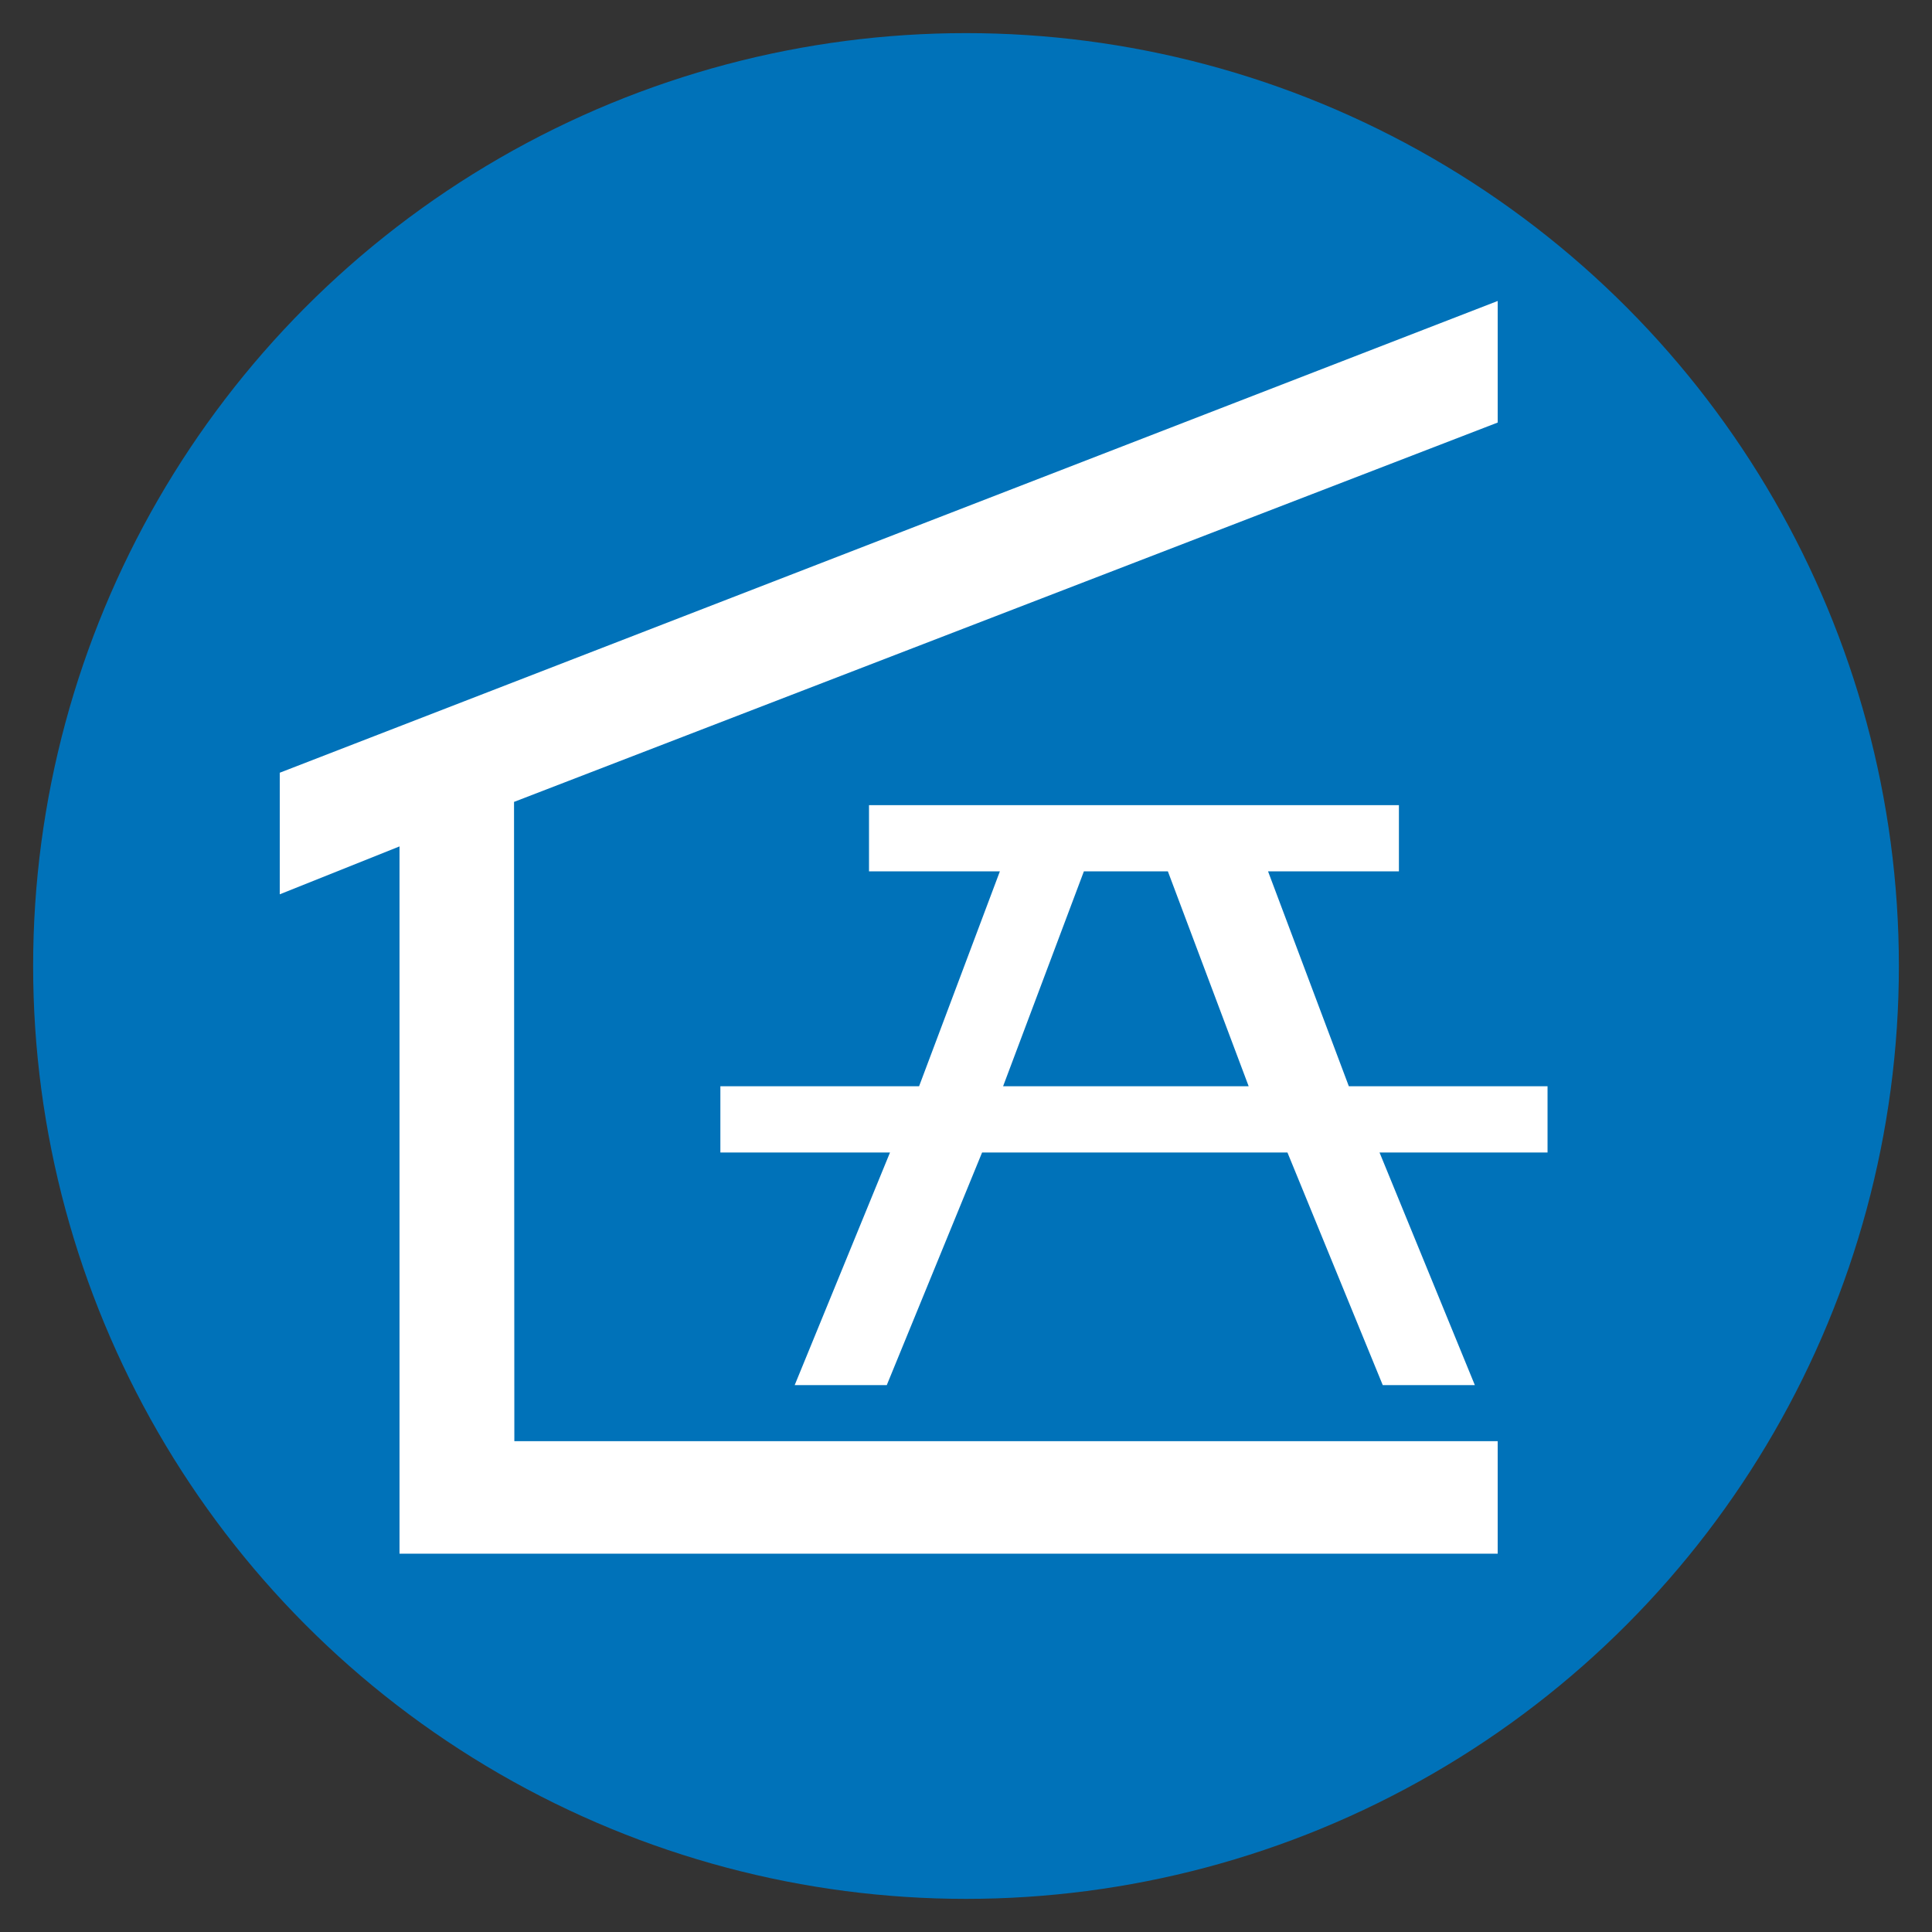
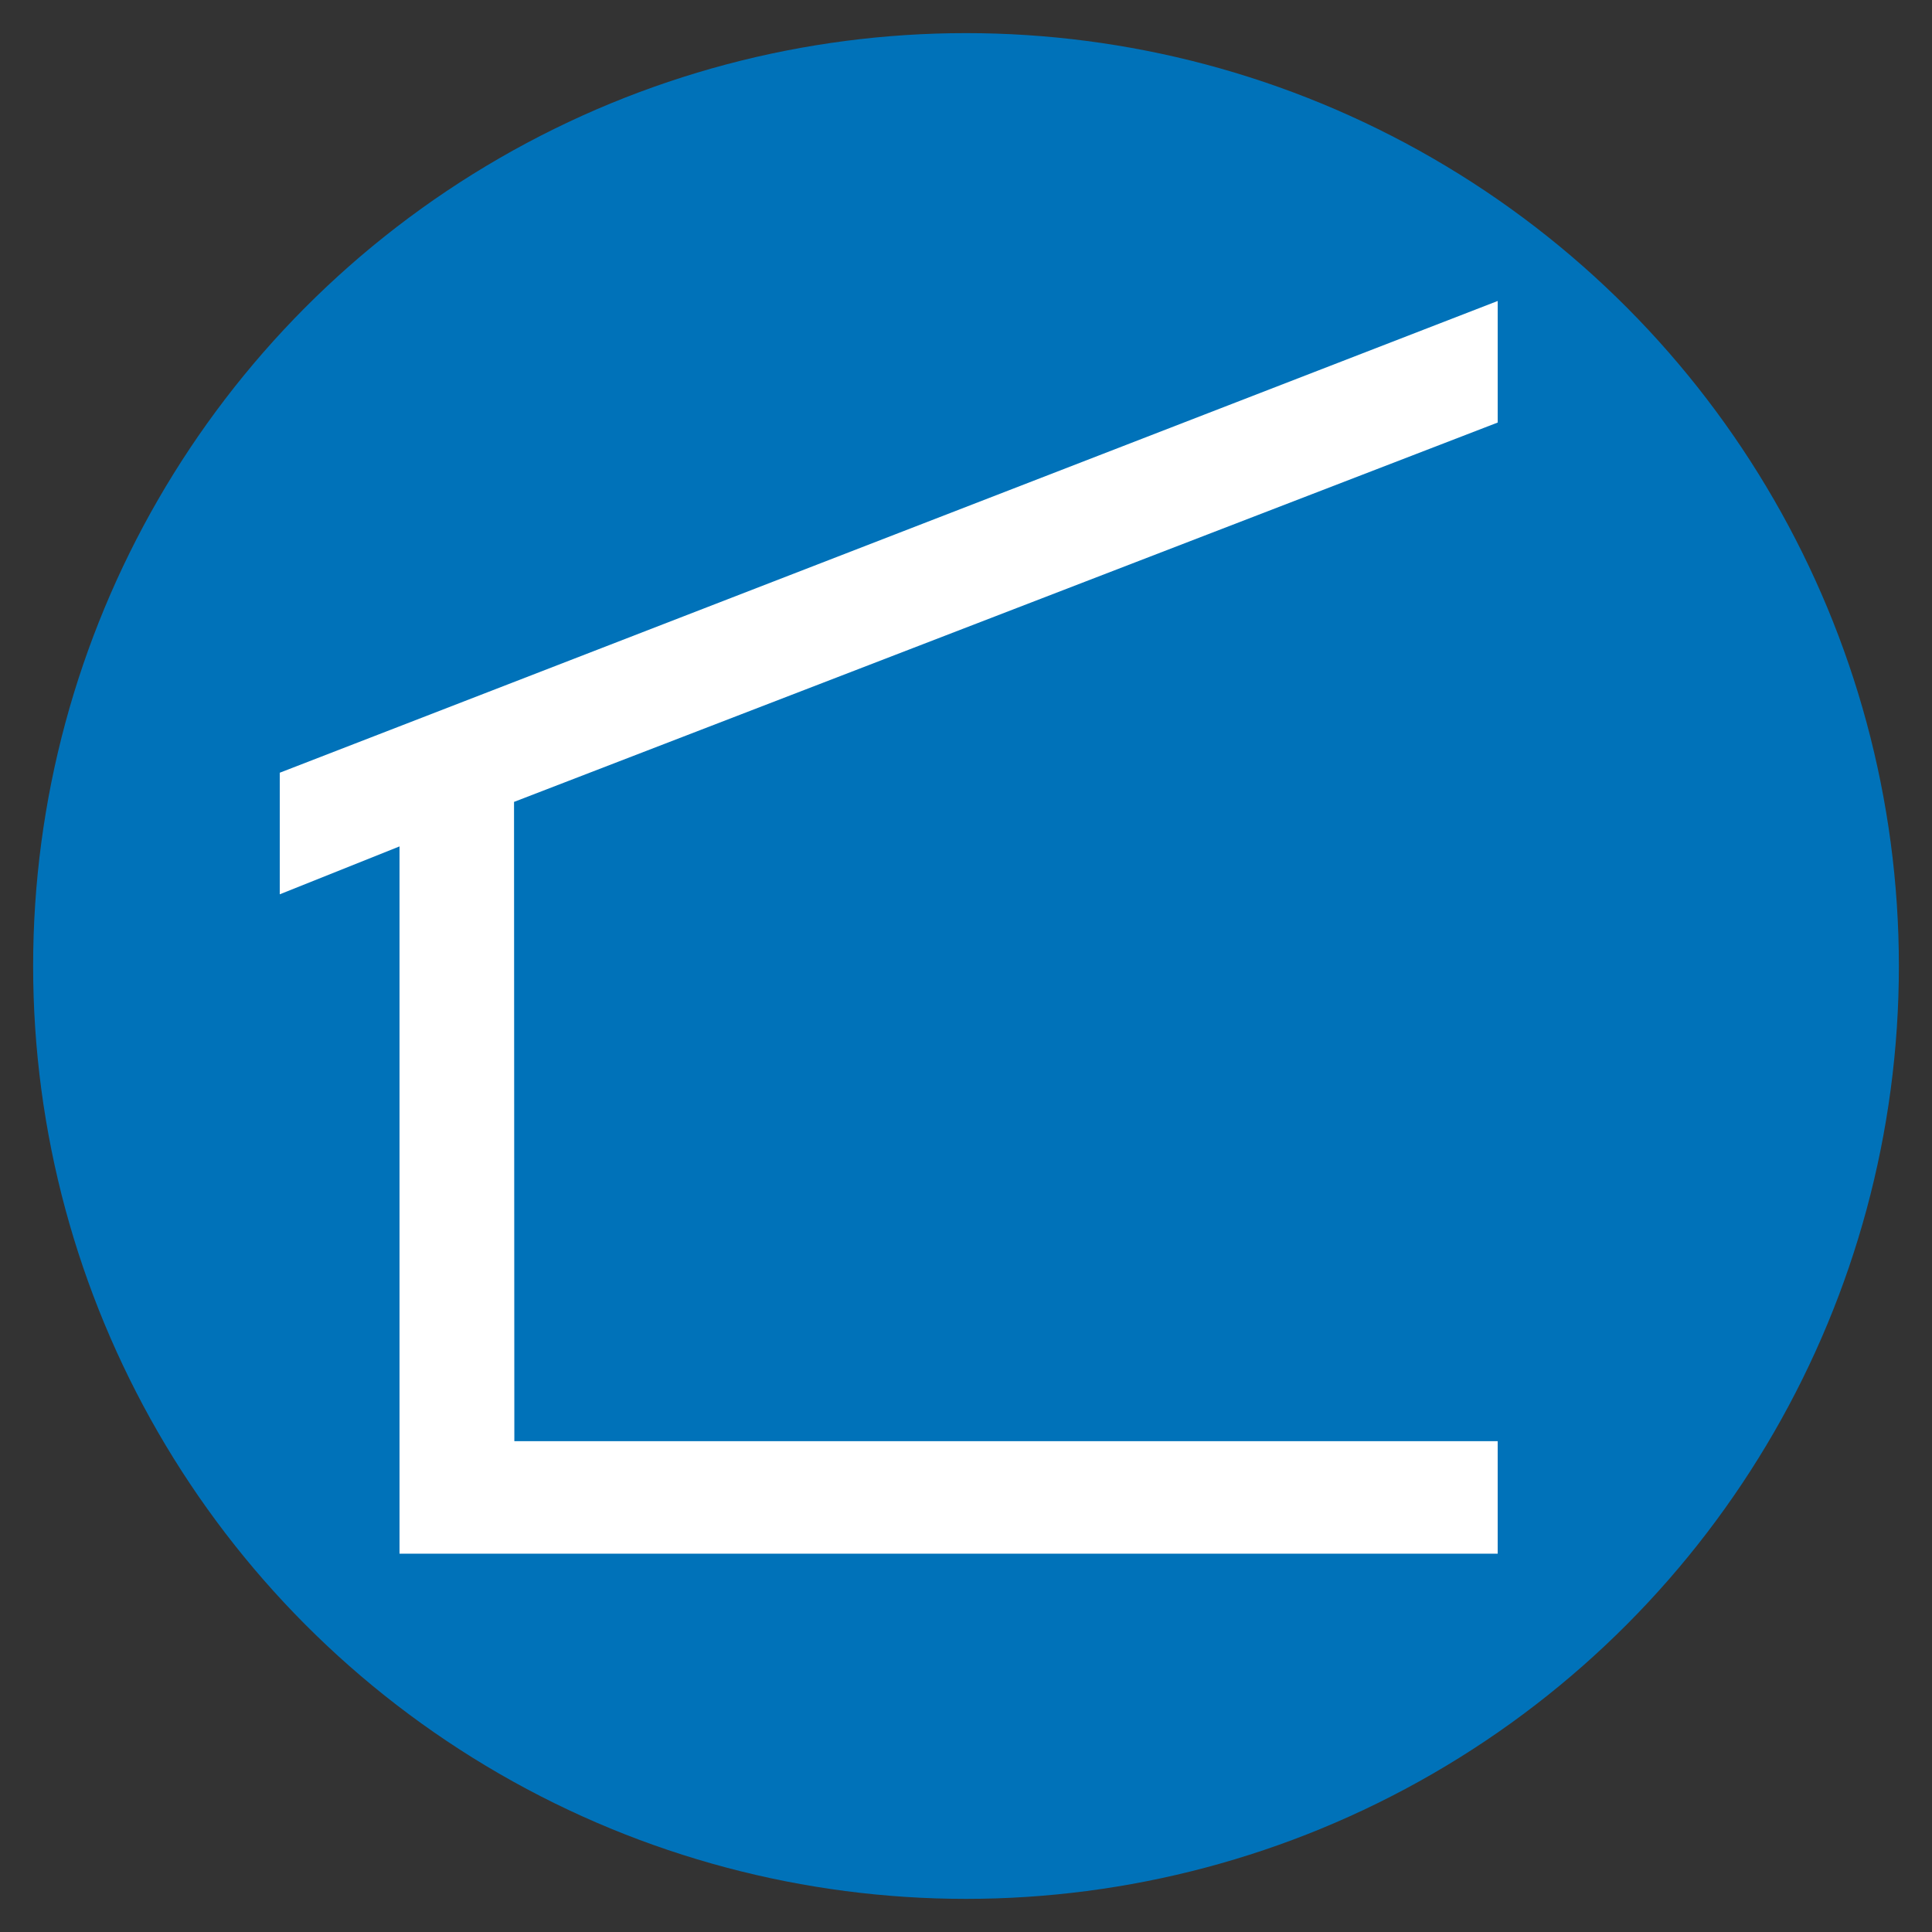
<svg xmlns="http://www.w3.org/2000/svg" xmlns:ns1="http://www.openswatchbook.org/uri/2009/osb" id="svg8" version="1.1" viewBox="0 0 141.111 141.111" height="141.111mm" width="141.111mm">
  <rect x="0" y="0" width="141.111" height="141.111" fill="#333333" stroke="none" />
  <defs id="defs2">
    <linearGradient id="linearGradient7455" ns1:paint="gradient">
      <stop style="stop-color:#ff0000;stop-opacity:1;" offset="0" id="stop7457" />
      <stop style="stop-color:#ff0000;stop-opacity:0;" offset="1" id="stop7459" />
    </linearGradient>
    <filter style="color-interpolation-filters:sRGB" id="filter7449" x="-0.725" width="2.45" y="-0.902" height="2.805">
      <feGaussianBlur stdDeviation="294.747" id="feGaussianBlur7451" />
    </filter>
    <filter height="2.805" y="-0.902" width="2.45" x="-0.725" id="filter7449-0" style="color-interpolation-filters:sRGB">
      <feGaussianBlur id="feGaussianBlur7451-0" stdDeviation="294.747" />
    </filter>
  </defs>
  <g transform="translate(-23.762,-91.111)" id="layer1">
    <g id="g1545">
      <circle style="fill:#0072b9;fill-opacity:1;stroke:#000000;stroke-width:4.838;stroke-linecap:round;stroke-linejoin:round;stroke-miterlimit:10;stroke-dasharray:none;stroke-opacity:0" id="path4191" cx="94.318" cy="161.666" r="68.136" />
      <g transform="matrix(2.13,0,0,2.13,339.193,96.067)" style="fill:#ffffff" id="g29" />
      <g transform="matrix(2.13,0,0,2.13,339.193,96.067)" style="fill:#ffffff" id="g31" />
      <g transform="matrix(2.13,0,0,2.13,339.193,96.067)" style="fill:#ffffff" id="g33" />
      <g transform="matrix(2.13,0,0,2.13,339.193,96.067)" style="fill:#ffffff" id="g35" />
      <g transform="matrix(2.13,0,0,2.13,339.193,96.067)" style="fill:#ffffff" id="g37" />
      <g transform="matrix(2.13,0,0,2.13,339.193,96.067)" style="fill:#ffffff" id="g39" />
      <g transform="matrix(2.13,0,0,2.13,339.193,96.067)" style="fill:#ffffff" id="g41" />
      <g transform="matrix(2.13,0,0,2.13,339.193,96.067)" style="fill:#ffffff" id="g43" />
      <g transform="matrix(2.13,0,0,2.13,339.193,96.067)" style="fill:#ffffff" id="g45" />
      <g transform="matrix(2.13,0,0,2.13,339.193,96.067)" style="fill:#ffffff" id="g47" />
      <g transform="matrix(2.13,0,0,2.13,339.193,96.067)" style="fill:#ffffff" id="g49" />
      <g transform="matrix(2.13,0,0,2.13,339.193,96.067)" style="fill:#ffffff" id="g51" />
      <g transform="matrix(2.13,0,0,2.13,339.193,96.067)" style="fill:#ffffff" id="g53" />
      <g transform="matrix(2.13,0,0,2.13,339.193,96.067)" style="fill:#ffffff" id="g55" />
      <g transform="matrix(2.13,0,0,2.13,339.193,96.067)" style="fill:#ffffff" id="g57" />
      <g id="g1506">
        <path style="fill:#ffffff;fill-rule:nonzero;stroke-width:2.082" id="path5196" d="m 52.942,152.932 -8.747,3.497 v -8.879 l 88.957,-34.456 v 8.879 l -71.846,27.708 0.023,46.691 h 71.822 v 8.22 H 52.942 v -51.66 z" />
        <g id="g4427" transform="matrix(0.118,0,0,0.118,76.377,149.917)">
          <g id="g3" style="fill:#ffffff" transform="translate(0,-76.5)">
            <g id="g5" style="fill:#ffffff">
-               <path d="M 512,250.5 H 389 l -50,-133 h 81 v -41 H 92 v 41 h 81 l -50,133 H 0 v 41 h 105 l -59,144 h 57 l 59,-144 h 189 l 59,144 h 57 l -59,-144 h 104 z m -337,0 50,-133 h 52 l 50,133 z" id="path7" style="fill:#ffffff" />
-             </g>
+               </g>
          </g>
          <g id="g9" style="fill:#ffffff" transform="translate(0,-76.5)" />
          <g id="g11" style="fill:#ffffff" transform="translate(0,-76.5)" />
          <g id="g13" style="fill:#ffffff" transform="translate(0,-76.5)" />
          <g id="g15" style="fill:#ffffff" transform="translate(0,-76.5)" />
          <g id="g17" style="fill:#ffffff" transform="translate(0,-76.5)" />
          <g id="g19" style="fill:#ffffff" transform="translate(0,-76.5)" />
          <g id="g21" style="fill:#ffffff" transform="translate(0,-76.5)" />
          <g id="g23" style="fill:#ffffff" transform="translate(0,-76.5)" />
          <g id="g25" style="fill:#ffffff" transform="translate(0,-76.5)" />
          <g id="g27" style="fill:#ffffff" transform="translate(0,-76.5)" />
          <g id="g29-6" style="fill:#ffffff" transform="translate(0,-76.5)" />
          <g id="g31-2" style="fill:#ffffff" transform="translate(0,-76.5)" />
          <g id="g33-0" style="fill:#ffffff" transform="translate(0,-76.5)" />
          <g id="g35-6" style="fill:#ffffff" transform="translate(0,-76.5)" />
          <g id="g37-3" style="fill:#ffffff" transform="translate(0,-76.5)" />
        </g>
      </g>
    </g>
  </g>
</svg>